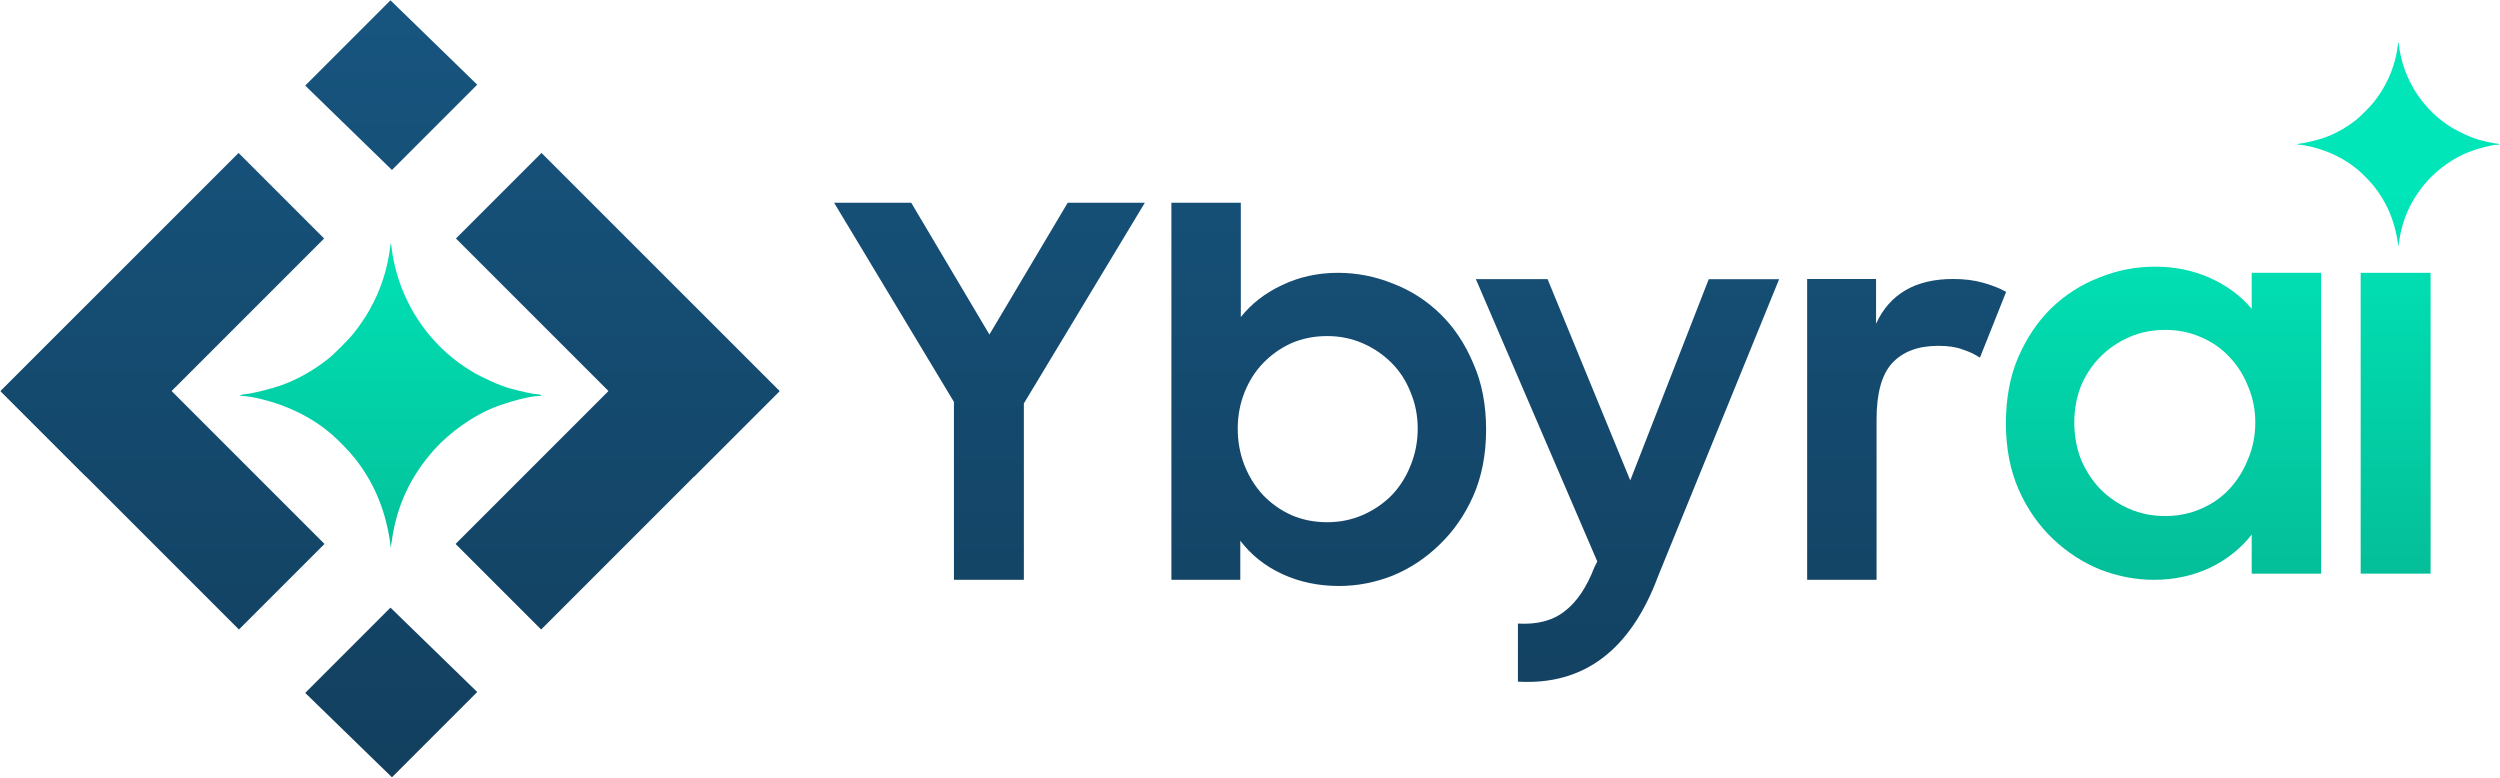
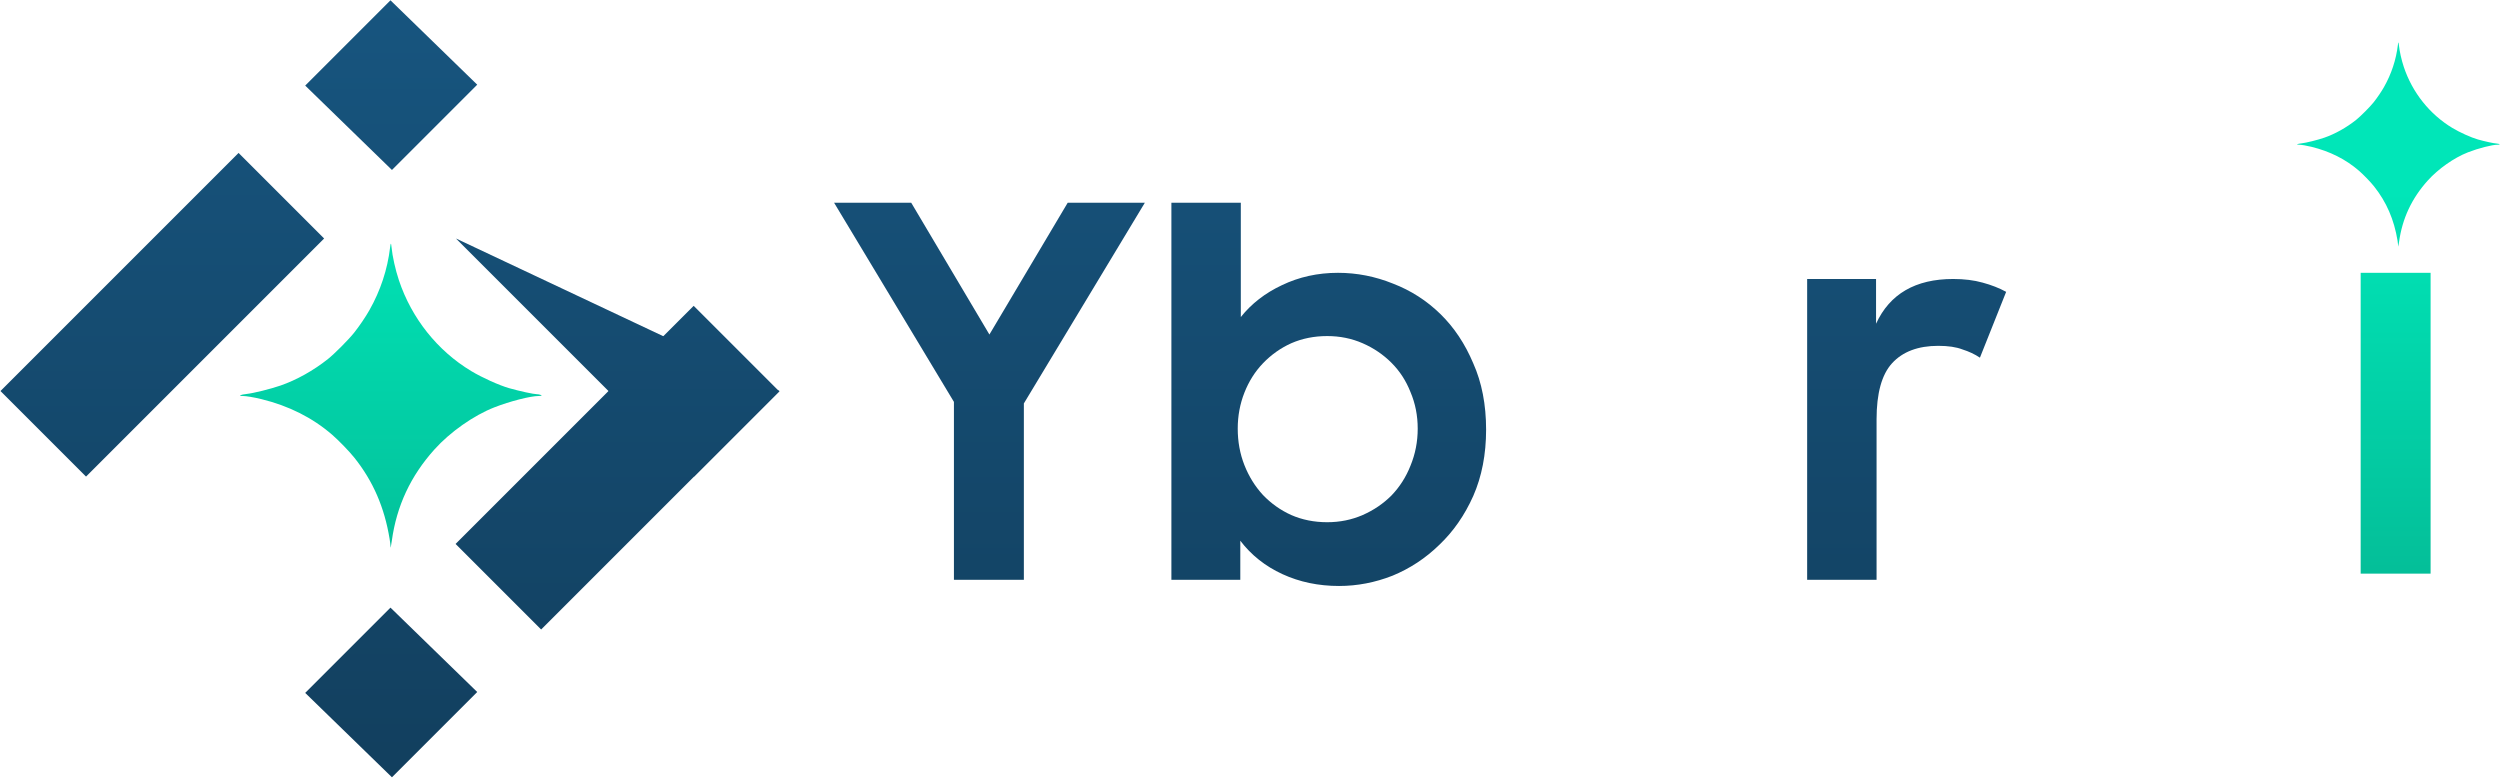
<svg xmlns="http://www.w3.org/2000/svg" width="3787" height="1178" viewBox="0 0 3787 1178" fill="none">
  <path d="M1445.01 608.776L1263.5 307.148H1380.34L1498.76 506.734L1617.34 307.148H1734.19L1550.95 611.113V878.291H1445.01V608.776Z" fill="url(#paint0_linear_396_120)" />
  <path d="M2028.37 887.638C1997.21 887.638 1968.65 881.666 1942.69 869.722C1916.72 857.779 1895.43 840.901 1878.81 819.091V878.291H1774.43V307.148H1879.59V480.25C1895.69 459.997 1916.46 443.899 1941.91 431.955C1967.87 419.492 1996.17 413.261 2026.81 413.261C2055.37 413.261 2083.16 418.713 2110.16 429.619C2137.16 440.004 2161.05 455.324 2181.82 475.576C2202.59 495.829 2219.21 520.755 2231.68 550.355C2244.66 579.436 2251.15 612.93 2251.15 650.839C2251.15 688.228 2244.66 721.723 2231.68 751.323C2218.69 780.403 2201.56 805.07 2180.26 825.322C2159.49 845.575 2135.86 861.154 2109.38 872.059C2082.9 882.445 2055.89 887.638 2028.37 887.638ZM2010.45 791.049C2029.67 791.049 2047.58 787.414 2064.2 780.144C2080.82 772.874 2095.36 763.007 2107.82 750.544C2120.29 737.561 2129.89 722.502 2136.64 705.365C2143.91 687.709 2147.55 669.014 2147.55 649.281C2147.55 629.548 2143.91 611.113 2136.64 593.976C2129.89 576.839 2120.29 562.039 2107.82 549.576C2095.36 537.113 2080.82 527.246 2064.2 519.976C2047.58 512.706 2029.67 509.071 2010.45 509.071C1990.72 509.071 1972.55 512.706 1955.93 519.976C1939.83 527.246 1925.55 537.373 1913.09 550.355C1901.14 562.818 1891.8 577.618 1885.04 594.755C1878.29 611.892 1874.92 630.067 1874.92 649.281C1874.92 669.014 1878.29 687.449 1885.04 704.586C1891.8 721.723 1901.14 736.783 1913.09 749.765C1925.55 762.747 1939.83 772.874 1955.93 780.144C1972.55 787.414 1990.72 791.049 2010.45 791.049Z" fill="url(#paint1_linear_396_120)" />
  <path d="M2737.47 422.608H2841.84V490.376C2862.62 445.197 2901.56 422.608 2958.69 422.608C2975.3 422.608 2990.1 424.426 3003.09 428.061C3016.59 431.696 3028.53 436.369 3038.92 442.082L2999.19 541.787C2991.4 536.594 2982.57 532.439 2972.71 529.323C2963.36 525.688 2951.16 523.871 2936.1 523.871C2905.46 523.871 2882.09 532.699 2865.99 550.355C2850.41 567.492 2842.62 595.793 2842.62 635.26V878.291H2737.47V422.608Z" fill="url(#paint2_linear_396_120)" />
-   <path d="M2588.38 422.978H2695.01L2511.9 872.265C2470.08 984.932 2399.23 1038.36 2299.34 1032.55V944.569C2328.96 946.312 2352.77 939.923 2370.78 925.404C2388.78 911.466 2403.59 889.397 2415.2 859.198L2419.56 850.486L2235.61 422.797H2344.25L2469.54 727.73L2588.38 422.978Z" fill="url(#paint3_linear_396_120)" />
  <path d="M130.302 721.935L0.701 592.334L361.372 231.663L490.973 361.264L130.302 721.935Z" fill="url(#paint4_linear_396_120)" />
-   <path d="M1.256 592.89L130.858 463.289L491.529 823.96L361.928 953.561L1.256 592.89Z" fill="url(#paint5_linear_396_120)" />
-   <path d="M1051.34 721.935L1180.95 592.334L820.274 231.662L690.673 361.263L1051.34 721.935Z" fill="url(#paint6_linear_396_120)" />
+   <path d="M1051.34 721.935L1180.95 592.334L690.673 361.263L1051.34 721.935Z" fill="url(#paint6_linear_396_120)" />
  <path d="M1180.39 592.89L1050.79 463.288L690.117 823.96L819.718 953.561L1180.39 592.89Z" fill="url(#paint7_linear_396_120)" />
  <path d="M462.322 1049.61L591.496 920.439L722.895 1048.25L593.721 1177.43L462.322 1049.61Z" fill="url(#paint8_linear_396_120)" />
  <path d="M462.322 129.646L591.496 0.472L722.895 128.287L593.721 257.461L462.322 129.646Z" fill="url(#paint9_linear_396_120)" />
-   <path d="M3262.88 878.292C3235.36 878.292 3208.09 873.099 3181.09 862.713C3154.61 851.808 3130.72 836.229 3109.43 815.977C3088.14 795.724 3071 771.057 3058.02 741.977C3045.03 712.377 3038.54 678.882 3038.54 641.493C3038.54 603.584 3044.77 570.09 3057.24 541.009C3070.22 511.409 3087.1 486.483 3107.87 466.23C3129.16 445.978 3153.31 430.659 3180.31 420.273C3207.31 409.367 3235.36 403.915 3264.44 403.915C3294.56 403.915 3322.34 409.627 3347.78 421.052C3373.23 432.476 3394.26 448.055 3410.88 467.788V413.262H3516.04V868.945H3410.88V809.745C3394.26 831.036 3372.97 847.913 3347.01 860.376C3321.04 872.32 3293 878.292 3262.88 878.292ZM3280.02 781.703C3299.23 781.703 3317.15 778.068 3333.76 770.798C3350.9 763.528 3365.44 753.401 3377.38 740.419C3389.33 727.437 3398.68 712.377 3405.43 695.24C3412.7 678.103 3416.33 659.668 3416.33 639.935C3416.33 620.721 3412.7 602.546 3405.43 585.409C3398.68 568.272 3389.33 553.472 3377.38 541.009C3365.44 528.027 3350.9 517.9 3333.76 510.63C3317.15 503.36 3299.23 499.725 3280.02 499.725C3260.28 499.725 3242.11 503.36 3225.49 510.63C3208.87 517.9 3194.33 527.767 3181.87 540.23C3169.41 552.693 3159.54 567.493 3152.27 584.63C3145.52 601.767 3142.14 620.202 3142.14 639.935C3142.14 659.668 3145.52 678.363 3152.27 696.019C3159.54 713.156 3169.41 728.215 3181.87 741.198C3194.33 753.661 3208.87 763.528 3225.49 770.798C3242.11 778.068 3260.28 781.703 3280.02 781.703Z" fill="url(#paint10_linear_396_120)" />
  <path d="M3575.94 413.262H3681.87V868.945H3575.94V413.262Z" fill="url(#paint11_linear_396_120)" />
  <path fill-rule="evenodd" clip-rule="evenodd" d="M3632.3 68.16C3629.6 90.622 3622.57 111.909 3611.23 131.946C3607.32 138.858 3601.1 148.013 3595.66 154.882C3590.2 161.769 3575.77 176.262 3569.07 181.593C3554.42 193.252 3537.19 202.89 3520.88 208.555C3510.95 212.002 3493.19 216.415 3486.32 217.139C3479.78 217.83 3477.23 219.193 3482.48 219.193C3485.78 219.193 3494.06 220.594 3501.39 222.394C3529.42 229.271 3553.36 241.33 3573.38 258.658C3580.14 264.502 3590.9 275.642 3596.08 282.155C3615.05 305.981 3626.6 332.638 3631.82 364.609C3632.31 367.616 3632.71 370.87 3632.71 371.839C3632.71 374.986 3633.15 373.277 3634.09 366.439C3638.98 331.015 3653.22 300.548 3677.5 273.546C3693.48 255.772 3717.36 238.998 3738.4 230.763C3754.22 224.569 3775.24 219.193 3783.64 219.193C3785.22 219.193 3786.52 219 3786.52 218.765C3786.52 218.233 3783.62 217.4 3781.76 217.397C3778.47 217.391 3764 214.248 3753.53 211.266C3743.31 208.353 3726.01 200.555 3714.85 193.832C3680.45 173.103 3654.22 140.151 3641.29 101.423C3637.7 90.69 3634.68 77.136 3633.79 67.86C3633.33 63.003 3632.91 63.087 3632.3 68.16Z" fill="url(#paint12_linear_396_120)" />
  <path fill-rule="evenodd" clip-rule="evenodd" d="M590.89 374.995C586.872 408.434 576.403 440.123 559.522 469.95C553.698 480.24 544.447 493.868 536.342 504.094C528.216 514.347 506.744 535.921 496.767 543.858C474.95 561.214 449.304 575.561 425.019 583.995C410.239 589.127 383.799 595.696 373.582 596.774C363.84 597.801 360.044 599.831 367.865 599.831C372.771 599.831 385.093 601.917 396.01 604.596C437.732 614.834 473.37 632.786 503.183 658.581C513.238 667.281 529.259 683.864 536.977 693.56C565.209 729.029 582.407 768.712 590.172 816.305C590.903 820.782 591.501 825.625 591.501 827.067C591.501 831.753 592.151 829.209 593.556 819.029C600.834 766.296 622.027 720.941 658.173 680.745C681.966 654.285 717.51 629.314 748.831 617.055C772.39 607.834 803.683 599.831 816.181 599.831C818.538 599.831 820.466 599.544 820.466 599.193C820.466 598.402 816.154 597.162 813.386 597.157C808.486 597.148 786.944 592.47 771.364 588.03C756.143 583.694 730.388 572.086 713.779 562.077C662.575 531.219 623.526 482.165 604.272 424.513C598.936 408.535 594.428 388.357 593.111 374.548C592.421 367.319 591.797 367.444 590.89 374.995Z" fill="url(#paint13_linear_396_120)" />
  <defs>
    <linearGradient id="paint0_linear_396_120" x1="1519.81" y1="1177.43" x2="1519.81" y2="0.472" gradientUnits="userSpaceOnUse">
      <stop stop-color="#123F5E" />
      <stop offset="1" stop-color="#17557F" />
    </linearGradient>
    <linearGradient id="paint1_linear_396_120" x1="1519.81" y1="1177.43" x2="1519.81" y2="0.472" gradientUnits="userSpaceOnUse">
      <stop stop-color="#123F5E" />
      <stop offset="1" stop-color="#17557F" />
    </linearGradient>
    <linearGradient id="paint2_linear_396_120" x1="1519.81" y1="1177.43" x2="1519.81" y2="0.472" gradientUnits="userSpaceOnUse">
      <stop stop-color="#123F5E" />
      <stop offset="1" stop-color="#17557F" />
    </linearGradient>
    <linearGradient id="paint3_linear_396_120" x1="1519.81" y1="1177.43" x2="1519.81" y2="0.472" gradientUnits="userSpaceOnUse">
      <stop stop-color="#123F5E" />
      <stop offset="1" stop-color="#17557F" />
    </linearGradient>
    <linearGradient id="paint4_linear_396_120" x1="1519.81" y1="1177.43" x2="1519.81" y2="0.472" gradientUnits="userSpaceOnUse">
      <stop stop-color="#123F5E" />
      <stop offset="1" stop-color="#17557F" />
    </linearGradient>
    <linearGradient id="paint5_linear_396_120" x1="1519.81" y1="1177.43" x2="1519.81" y2="0.472" gradientUnits="userSpaceOnUse">
      <stop stop-color="#123F5E" />
      <stop offset="1" stop-color="#17557F" />
    </linearGradient>
    <linearGradient id="paint6_linear_396_120" x1="1519.81" y1="1177.43" x2="1519.81" y2="0.472" gradientUnits="userSpaceOnUse">
      <stop stop-color="#123F5E" />
      <stop offset="1" stop-color="#17557F" />
    </linearGradient>
    <linearGradient id="paint7_linear_396_120" x1="1519.81" y1="1177.43" x2="1519.81" y2="0.472" gradientUnits="userSpaceOnUse">
      <stop stop-color="#123F5E" />
      <stop offset="1" stop-color="#17557F" />
    </linearGradient>
    <linearGradient id="paint8_linear_396_120" x1="1519.81" y1="1177.43" x2="1519.81" y2="0.472" gradientUnits="userSpaceOnUse">
      <stop stop-color="#123F5E" />
      <stop offset="1" stop-color="#17557F" />
    </linearGradient>
    <linearGradient id="paint9_linear_396_120" x1="1519.81" y1="1177.43" x2="1519.81" y2="0.472" gradientUnits="userSpaceOnUse">
      <stop stop-color="#123F5E" />
      <stop offset="1" stop-color="#17557F" />
    </linearGradient>
    <linearGradient id="paint10_linear_396_120" x1="2075.09" y1="64.285" x2="2075.09" y2="878.292" gradientUnits="userSpaceOnUse">
      <stop offset="0.279" stop-color="#00E6B8" />
      <stop offset="1" stop-color="#04BE98" />
    </linearGradient>
    <linearGradient id="paint11_linear_396_120" x1="2075.09" y1="64.285" x2="2075.09" y2="878.292" gradientUnits="userSpaceOnUse">
      <stop offset="0.279" stop-color="#00E6B8" />
      <stop offset="1" stop-color="#04BE98" />
    </linearGradient>
    <linearGradient id="paint12_linear_396_120" x1="2075.09" y1="64.285" x2="2075.09" y2="878.292" gradientUnits="userSpaceOnUse">
      <stop offset="0.279" stop-color="#00E6B8" />
      <stop offset="1" stop-color="#04BE98" />
    </linearGradient>
    <linearGradient id="paint13_linear_396_120" x1="2075.09" y1="64.285" x2="2075.09" y2="878.292" gradientUnits="userSpaceOnUse">
      <stop offset="0.279" stop-color="#00E6B8" />
      <stop offset="1" stop-color="#04BE98" />
    </linearGradient>
  </defs>
</svg>